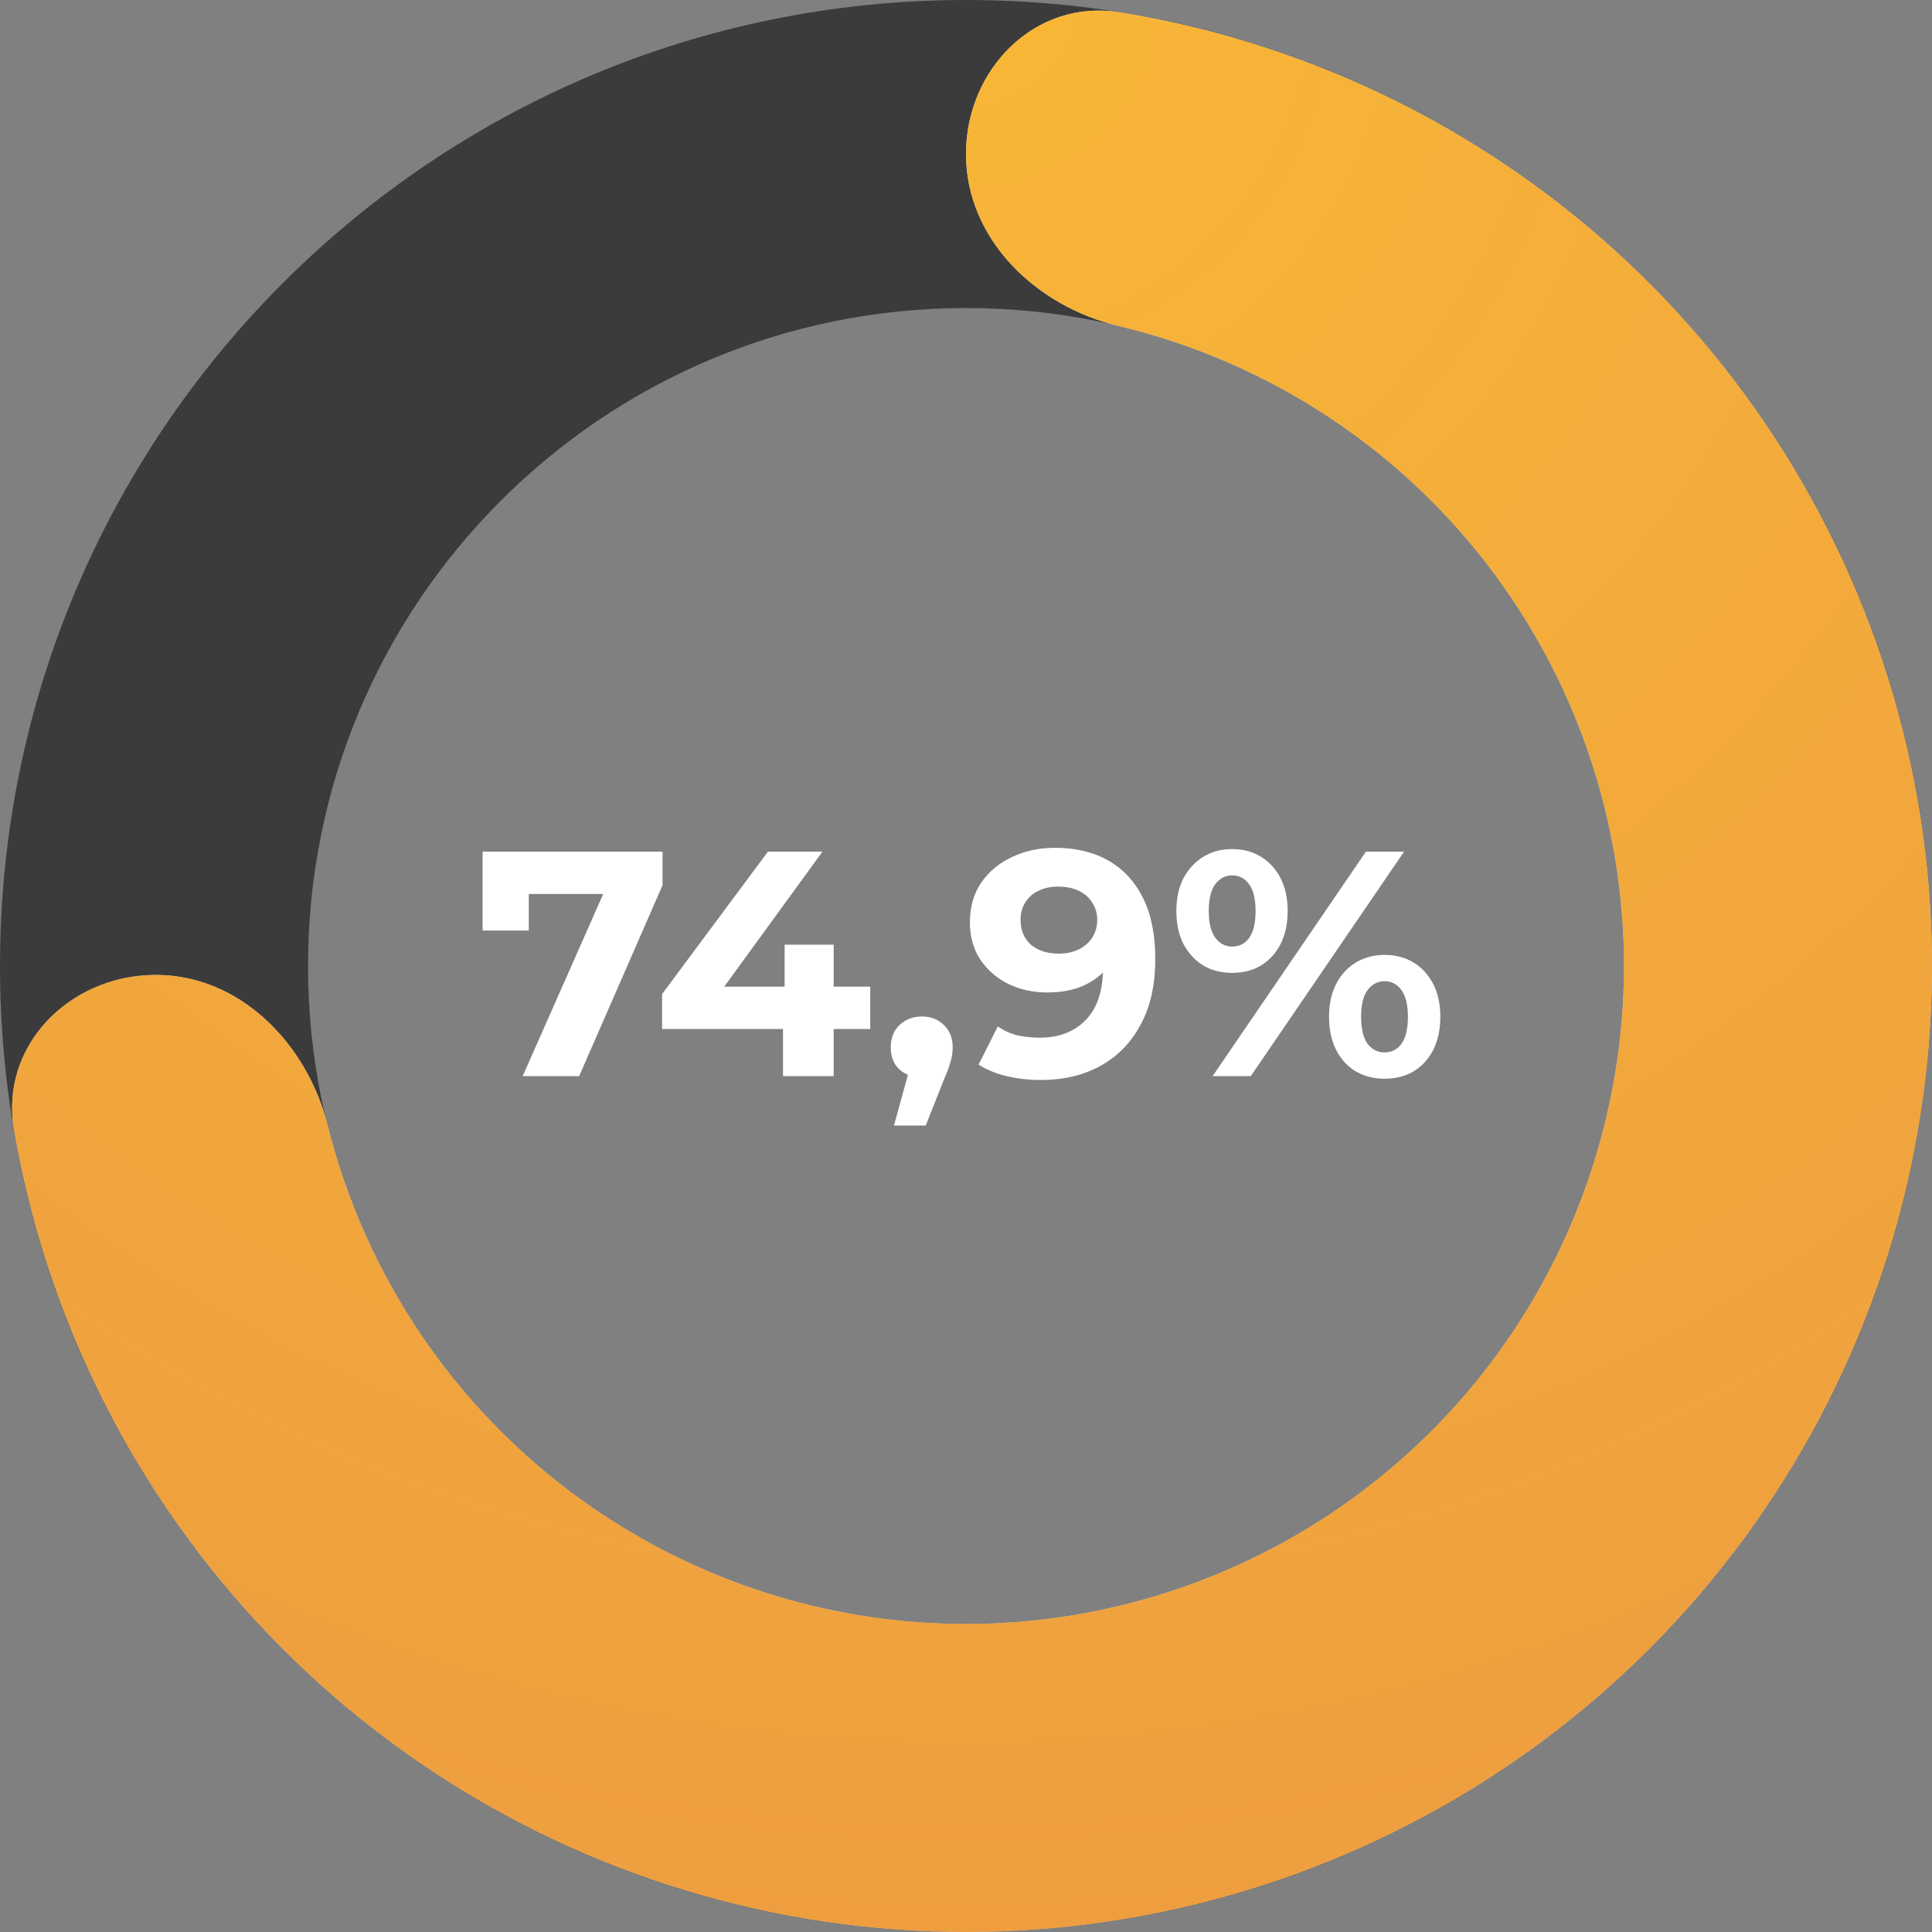
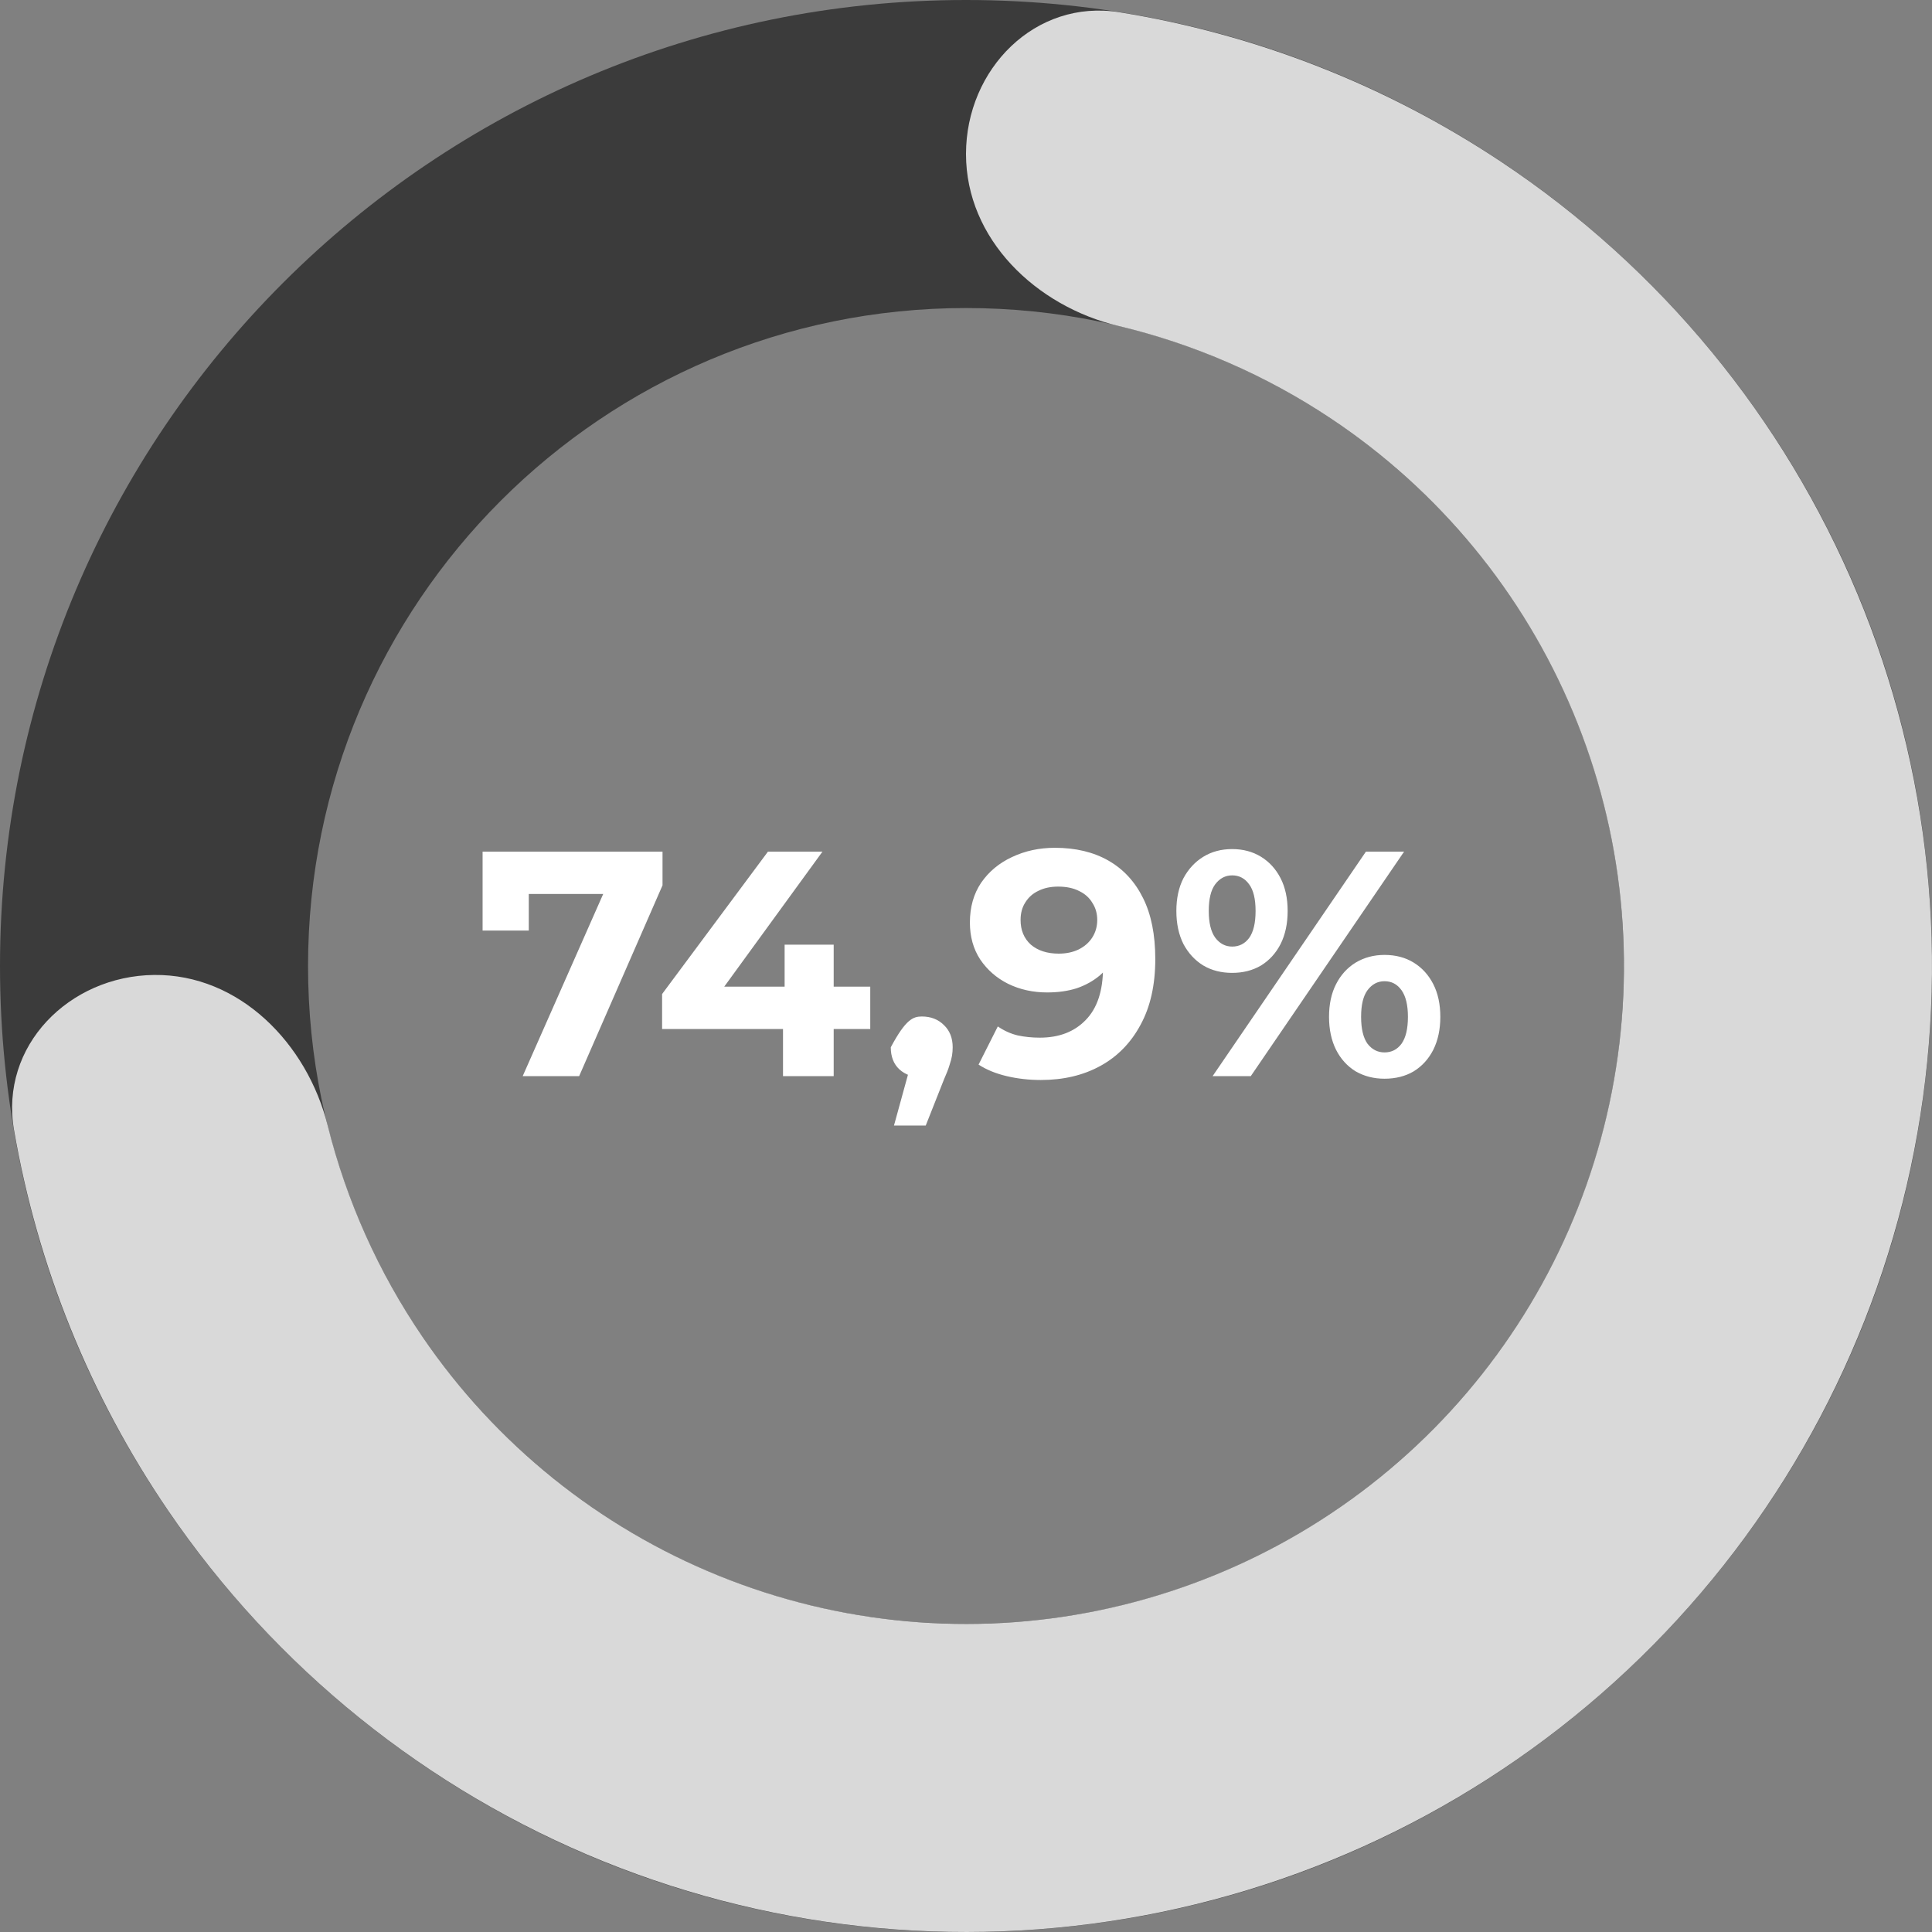
<svg xmlns="http://www.w3.org/2000/svg" width="220" height="220" viewBox="0 0 220 220" fill="none">
  <rect x="0" y="0" width="220" height="220" fill="#808080" stroke="none" />
-   <path d="M59.519 122.543L69.818 99.242L71.352 101.799H57.583L60.213 99.023V105.962H54.954V96.978H75.442V100.813L65.947 122.543H59.519ZM75.394 117.174V113.193L87.447 96.978H93.655L81.859 113.193L78.974 112.353H99.097V117.174H75.394ZM89.163 122.543V117.174L89.346 112.353V107.569H94.933V122.543H89.163ZM101.799 128.167L104.209 119.402L105.013 122.689C103.966 122.689 103.102 122.385 102.42 121.776C101.763 121.167 101.434 120.327 101.434 119.256C101.434 118.185 101.775 117.333 102.456 116.699C103.138 116.066 103.978 115.75 104.976 115.75C105.999 115.75 106.839 116.079 107.496 116.736C108.154 117.369 108.483 118.209 108.483 119.256C108.483 119.573 108.458 119.889 108.409 120.206C108.361 120.498 108.263 120.863 108.117 121.301C107.996 121.715 107.789 122.251 107.496 122.908L105.415 128.167H101.799ZM120.123 96.54C122.484 96.54 124.517 97.026 126.222 98C127.926 98.974 129.241 100.399 130.166 102.273C131.091 104.124 131.554 106.437 131.554 109.213C131.554 112.159 130.994 114.654 129.874 116.699C128.778 118.745 127.257 120.303 125.309 121.374C123.361 122.446 121.097 122.981 118.516 122.981C117.177 122.981 115.886 122.835 114.644 122.543C113.403 122.251 112.331 121.813 111.431 121.228L113.622 116.882C114.328 117.369 115.083 117.71 115.886 117.905C116.69 118.075 117.53 118.16 118.406 118.16C120.597 118.16 122.338 117.491 123.629 116.152C124.944 114.813 125.601 112.828 125.601 110.199C125.601 109.76 125.589 109.273 125.564 108.738C125.54 108.202 125.479 107.666 125.382 107.131L126.989 108.665C126.575 109.614 125.991 110.418 125.236 111.075C124.481 111.708 123.604 112.195 122.606 112.536C121.608 112.853 120.488 113.011 119.246 113.011C117.615 113.011 116.13 112.682 114.791 112.025C113.476 111.367 112.417 110.442 111.613 109.249C110.834 108.056 110.444 106.656 110.444 105.049C110.444 103.296 110.871 101.786 111.723 100.52C112.599 99.254 113.768 98.28 115.229 97.599C116.714 96.892 118.345 96.54 120.123 96.54ZM120.488 100.959C119.636 100.959 118.893 101.117 118.26 101.433C117.627 101.726 117.128 102.164 116.763 102.748C116.397 103.308 116.215 103.978 116.215 104.757C116.215 105.926 116.604 106.863 117.384 107.569C118.187 108.251 119.246 108.592 120.561 108.592C121.413 108.592 122.168 108.433 122.825 108.117C123.507 107.776 124.031 107.313 124.396 106.729C124.761 106.145 124.944 105.487 124.944 104.757C124.944 104.026 124.761 103.381 124.396 102.821C124.055 102.237 123.556 101.786 122.898 101.47C122.241 101.129 121.437 100.959 120.488 100.959ZM138.081 122.543L155.539 96.978H159.885L142.427 122.543H138.081ZM140.309 110.783C139.067 110.783 137.972 110.503 137.022 109.943C136.072 109.359 135.318 108.543 134.758 107.496C134.222 106.425 133.954 105.171 133.954 103.734C133.954 102.298 134.222 101.056 134.758 100.009C135.318 98.962 136.072 98.146 137.022 97.562C137.972 96.978 139.067 96.686 140.309 96.686C141.551 96.686 142.646 96.978 143.596 97.562C144.545 98.146 145.288 98.962 145.824 100.009C146.359 101.056 146.627 102.298 146.627 103.734C146.627 105.171 146.359 106.425 145.824 107.496C145.288 108.543 144.545 109.359 143.596 109.943C142.646 110.503 141.551 110.783 140.309 110.783ZM140.309 107.788C141.112 107.788 141.758 107.459 142.245 106.802C142.732 106.12 142.975 105.098 142.975 103.734C142.975 102.371 142.732 101.36 142.245 100.703C141.758 100.021 141.112 99.68 140.309 99.68C139.53 99.68 138.885 100.021 138.373 100.703C137.886 101.36 137.643 102.371 137.643 103.734C137.643 105.073 137.886 106.084 138.373 106.766C138.885 107.447 139.53 107.788 140.309 107.788ZM157.657 122.835C156.439 122.835 155.344 122.555 154.37 121.995C153.42 121.411 152.678 120.595 152.142 119.548C151.606 118.477 151.339 117.223 151.339 115.786C151.339 114.35 151.606 113.108 152.142 112.061C152.678 111.014 153.42 110.199 154.37 109.614C155.344 109.03 156.439 108.738 157.657 108.738C158.923 108.738 160.031 109.03 160.98 109.614C161.93 110.199 162.672 111.014 163.208 112.061C163.744 113.108 164.012 114.35 164.012 115.786C164.012 117.223 163.744 118.477 163.208 119.548C162.672 120.595 161.93 121.411 160.98 121.995C160.031 122.555 158.923 122.835 157.657 122.835ZM157.657 119.84C158.46 119.84 159.105 119.512 159.592 118.854C160.079 118.173 160.323 117.15 160.323 115.786C160.323 114.447 160.079 113.437 159.592 112.755C159.105 112.073 158.46 111.733 157.657 111.733C156.878 111.733 156.232 112.073 155.721 112.755C155.234 113.413 154.991 114.423 154.991 115.786C154.991 117.15 155.234 118.173 155.721 118.854C156.232 119.512 156.878 119.84 157.657 119.84Z" fill="white" />
+   <path d="M59.519 122.543L69.818 99.242L71.352 101.799H57.583L60.213 99.023V105.962H54.954V96.978H75.442V100.813L65.947 122.543H59.519ZM75.394 117.174V113.193L87.447 96.978H93.655L81.859 113.193L78.974 112.353H99.097V117.174H75.394ZM89.163 122.543V117.174L89.346 112.353V107.569H94.933V122.543H89.163ZM101.799 128.167L104.209 119.402L105.013 122.689C103.966 122.689 103.102 122.385 102.42 121.776C101.763 121.167 101.434 120.327 101.434 119.256C103.138 116.066 103.978 115.75 104.976 115.75C105.999 115.75 106.839 116.079 107.496 116.736C108.154 117.369 108.483 118.209 108.483 119.256C108.483 119.573 108.458 119.889 108.409 120.206C108.361 120.498 108.263 120.863 108.117 121.301C107.996 121.715 107.789 122.251 107.496 122.908L105.415 128.167H101.799ZM120.123 96.54C122.484 96.54 124.517 97.026 126.222 98C127.926 98.974 129.241 100.399 130.166 102.273C131.091 104.124 131.554 106.437 131.554 109.213C131.554 112.159 130.994 114.654 129.874 116.699C128.778 118.745 127.257 120.303 125.309 121.374C123.361 122.446 121.097 122.981 118.516 122.981C117.177 122.981 115.886 122.835 114.644 122.543C113.403 122.251 112.331 121.813 111.431 121.228L113.622 116.882C114.328 117.369 115.083 117.71 115.886 117.905C116.69 118.075 117.53 118.16 118.406 118.16C120.597 118.16 122.338 117.491 123.629 116.152C124.944 114.813 125.601 112.828 125.601 110.199C125.601 109.76 125.589 109.273 125.564 108.738C125.54 108.202 125.479 107.666 125.382 107.131L126.989 108.665C126.575 109.614 125.991 110.418 125.236 111.075C124.481 111.708 123.604 112.195 122.606 112.536C121.608 112.853 120.488 113.011 119.246 113.011C117.615 113.011 116.13 112.682 114.791 112.025C113.476 111.367 112.417 110.442 111.613 109.249C110.834 108.056 110.444 106.656 110.444 105.049C110.444 103.296 110.871 101.786 111.723 100.52C112.599 99.254 113.768 98.28 115.229 97.599C116.714 96.892 118.345 96.54 120.123 96.54ZM120.488 100.959C119.636 100.959 118.893 101.117 118.26 101.433C117.627 101.726 117.128 102.164 116.763 102.748C116.397 103.308 116.215 103.978 116.215 104.757C116.215 105.926 116.604 106.863 117.384 107.569C118.187 108.251 119.246 108.592 120.561 108.592C121.413 108.592 122.168 108.433 122.825 108.117C123.507 107.776 124.031 107.313 124.396 106.729C124.761 106.145 124.944 105.487 124.944 104.757C124.944 104.026 124.761 103.381 124.396 102.821C124.055 102.237 123.556 101.786 122.898 101.47C122.241 101.129 121.437 100.959 120.488 100.959ZM138.081 122.543L155.539 96.978H159.885L142.427 122.543H138.081ZM140.309 110.783C139.067 110.783 137.972 110.503 137.022 109.943C136.072 109.359 135.318 108.543 134.758 107.496C134.222 106.425 133.954 105.171 133.954 103.734C133.954 102.298 134.222 101.056 134.758 100.009C135.318 98.962 136.072 98.146 137.022 97.562C137.972 96.978 139.067 96.686 140.309 96.686C141.551 96.686 142.646 96.978 143.596 97.562C144.545 98.146 145.288 98.962 145.824 100.009C146.359 101.056 146.627 102.298 146.627 103.734C146.627 105.171 146.359 106.425 145.824 107.496C145.288 108.543 144.545 109.359 143.596 109.943C142.646 110.503 141.551 110.783 140.309 110.783ZM140.309 107.788C141.112 107.788 141.758 107.459 142.245 106.802C142.732 106.12 142.975 105.098 142.975 103.734C142.975 102.371 142.732 101.36 142.245 100.703C141.758 100.021 141.112 99.68 140.309 99.68C139.53 99.68 138.885 100.021 138.373 100.703C137.886 101.36 137.643 102.371 137.643 103.734C137.643 105.073 137.886 106.084 138.373 106.766C138.885 107.447 139.53 107.788 140.309 107.788ZM157.657 122.835C156.439 122.835 155.344 122.555 154.37 121.995C153.42 121.411 152.678 120.595 152.142 119.548C151.606 118.477 151.339 117.223 151.339 115.786C151.339 114.35 151.606 113.108 152.142 112.061C152.678 111.014 153.42 110.199 154.37 109.614C155.344 109.03 156.439 108.738 157.657 108.738C158.923 108.738 160.031 109.03 160.98 109.614C161.93 110.199 162.672 111.014 163.208 112.061C163.744 113.108 164.012 114.35 164.012 115.786C164.012 117.223 163.744 118.477 163.208 119.548C162.672 120.595 161.93 121.411 160.98 121.995C160.031 122.555 158.923 122.835 157.657 122.835ZM157.657 119.84C158.46 119.84 159.105 119.512 159.592 118.854C160.079 118.173 160.323 117.15 160.323 115.786C160.323 114.447 160.079 113.437 159.592 112.755C159.105 112.073 158.46 111.733 157.657 111.733C156.878 111.733 156.232 112.073 155.721 112.755C155.234 113.413 154.991 114.423 154.991 115.786C154.991 117.15 155.234 118.173 155.721 118.854C156.232 119.512 156.878 119.84 157.657 119.84Z" fill="white" />
  <path d="M220 110C220 170.751 170.751 220 110 220C49.249 220 0 170.751 0 110C0 49.249 49.249 0 110 0C170.751 0 220 49.249 220 110ZM35.077 110C35.077 151.379 68.621 184.923 110 184.923C151.379 184.923 184.923 151.379 184.923 110C184.923 68.621 151.379 35.077 110 35.077C68.621 35.077 35.077 68.621 35.077 110Z" fill="#3B3B3B" />
  <path d="M110 17.539C110 7.852 117.901 -0.143 127.465 1.395C142.96 3.887 157.813 9.678 170.986 18.454C189.05 30.488 203.149 47.596 211.51 67.625C219.871 87.654 222.12 109.709 217.974 131.013C213.828 152.318 203.472 171.92 188.21 187.351C172.947 202.783 153.461 213.355 132.204 217.736C110.946 222.117 88.868 220.111 68.747 211.972C48.627 203.832 31.365 189.922 19.133 171.993C10.212 158.917 4.257 144.129 1.595 128.662C-0.049 119.116 7.859 111.127 17.544 111.02V111.02C27.23 110.913 34.966 118.786 37.317 128.182C39.455 136.727 43.093 144.873 48.109 152.224C56.44 164.436 68.198 173.911 81.902 179.455C95.606 184.999 110.644 186.365 125.123 183.381C139.602 180.397 152.875 173.196 163.27 162.685C173.665 152.175 180.719 138.823 183.543 124.312C186.367 109.802 184.835 94.78 179.14 81.137C173.445 67.495 163.842 55.843 151.539 47.647C144.132 42.712 135.947 39.164 127.379 37.121C117.957 34.874 110 27.225 110 17.539V17.539Z" fill="#D9D9D9" />
-   <path d="M110 17.539C110 7.852 117.901 -0.143 127.465 1.395C142.96 3.887 157.813 9.678 170.986 18.454C189.05 30.488 203.149 47.596 211.51 67.625C219.871 87.654 222.12 109.709 217.974 131.013C213.828 152.318 203.472 171.92 188.21 187.351C172.947 202.783 153.461 213.355 132.204 217.736C110.946 222.117 88.868 220.111 68.747 211.972C48.627 203.832 31.365 189.922 19.133 171.993C10.212 158.917 4.257 144.129 1.595 128.662C-0.049 119.116 7.859 111.127 17.544 111.02V111.02C27.23 110.913 34.966 118.786 37.317 128.182C39.455 136.727 43.093 144.873 48.109 152.224C56.44 164.436 68.198 173.911 81.902 179.455C95.606 184.999 110.644 186.365 125.123 183.381C139.602 180.397 152.875 173.196 163.27 162.685C173.665 152.175 180.719 138.823 183.543 124.312C186.367 109.802 184.835 94.78 179.14 81.137C173.445 67.495 163.842 55.843 151.539 47.647C144.132 42.712 135.947 39.164 127.379 37.121C117.957 34.874 110 27.225 110 17.539V17.539Z" fill="url(#paint0_radial_695_81)" />
  <defs>
    <radialGradient id="paint0_radial_695_81" cx="0" cy="0" r="1" gradientUnits="userSpaceOnUse" gradientTransform="translate(110) rotate(90) scale(220)">
      <stop stop-color="#F8B737" />
      <stop offset="1" stop-color="#EE9E3F" />
    </radialGradient>
  </defs>
</svg>